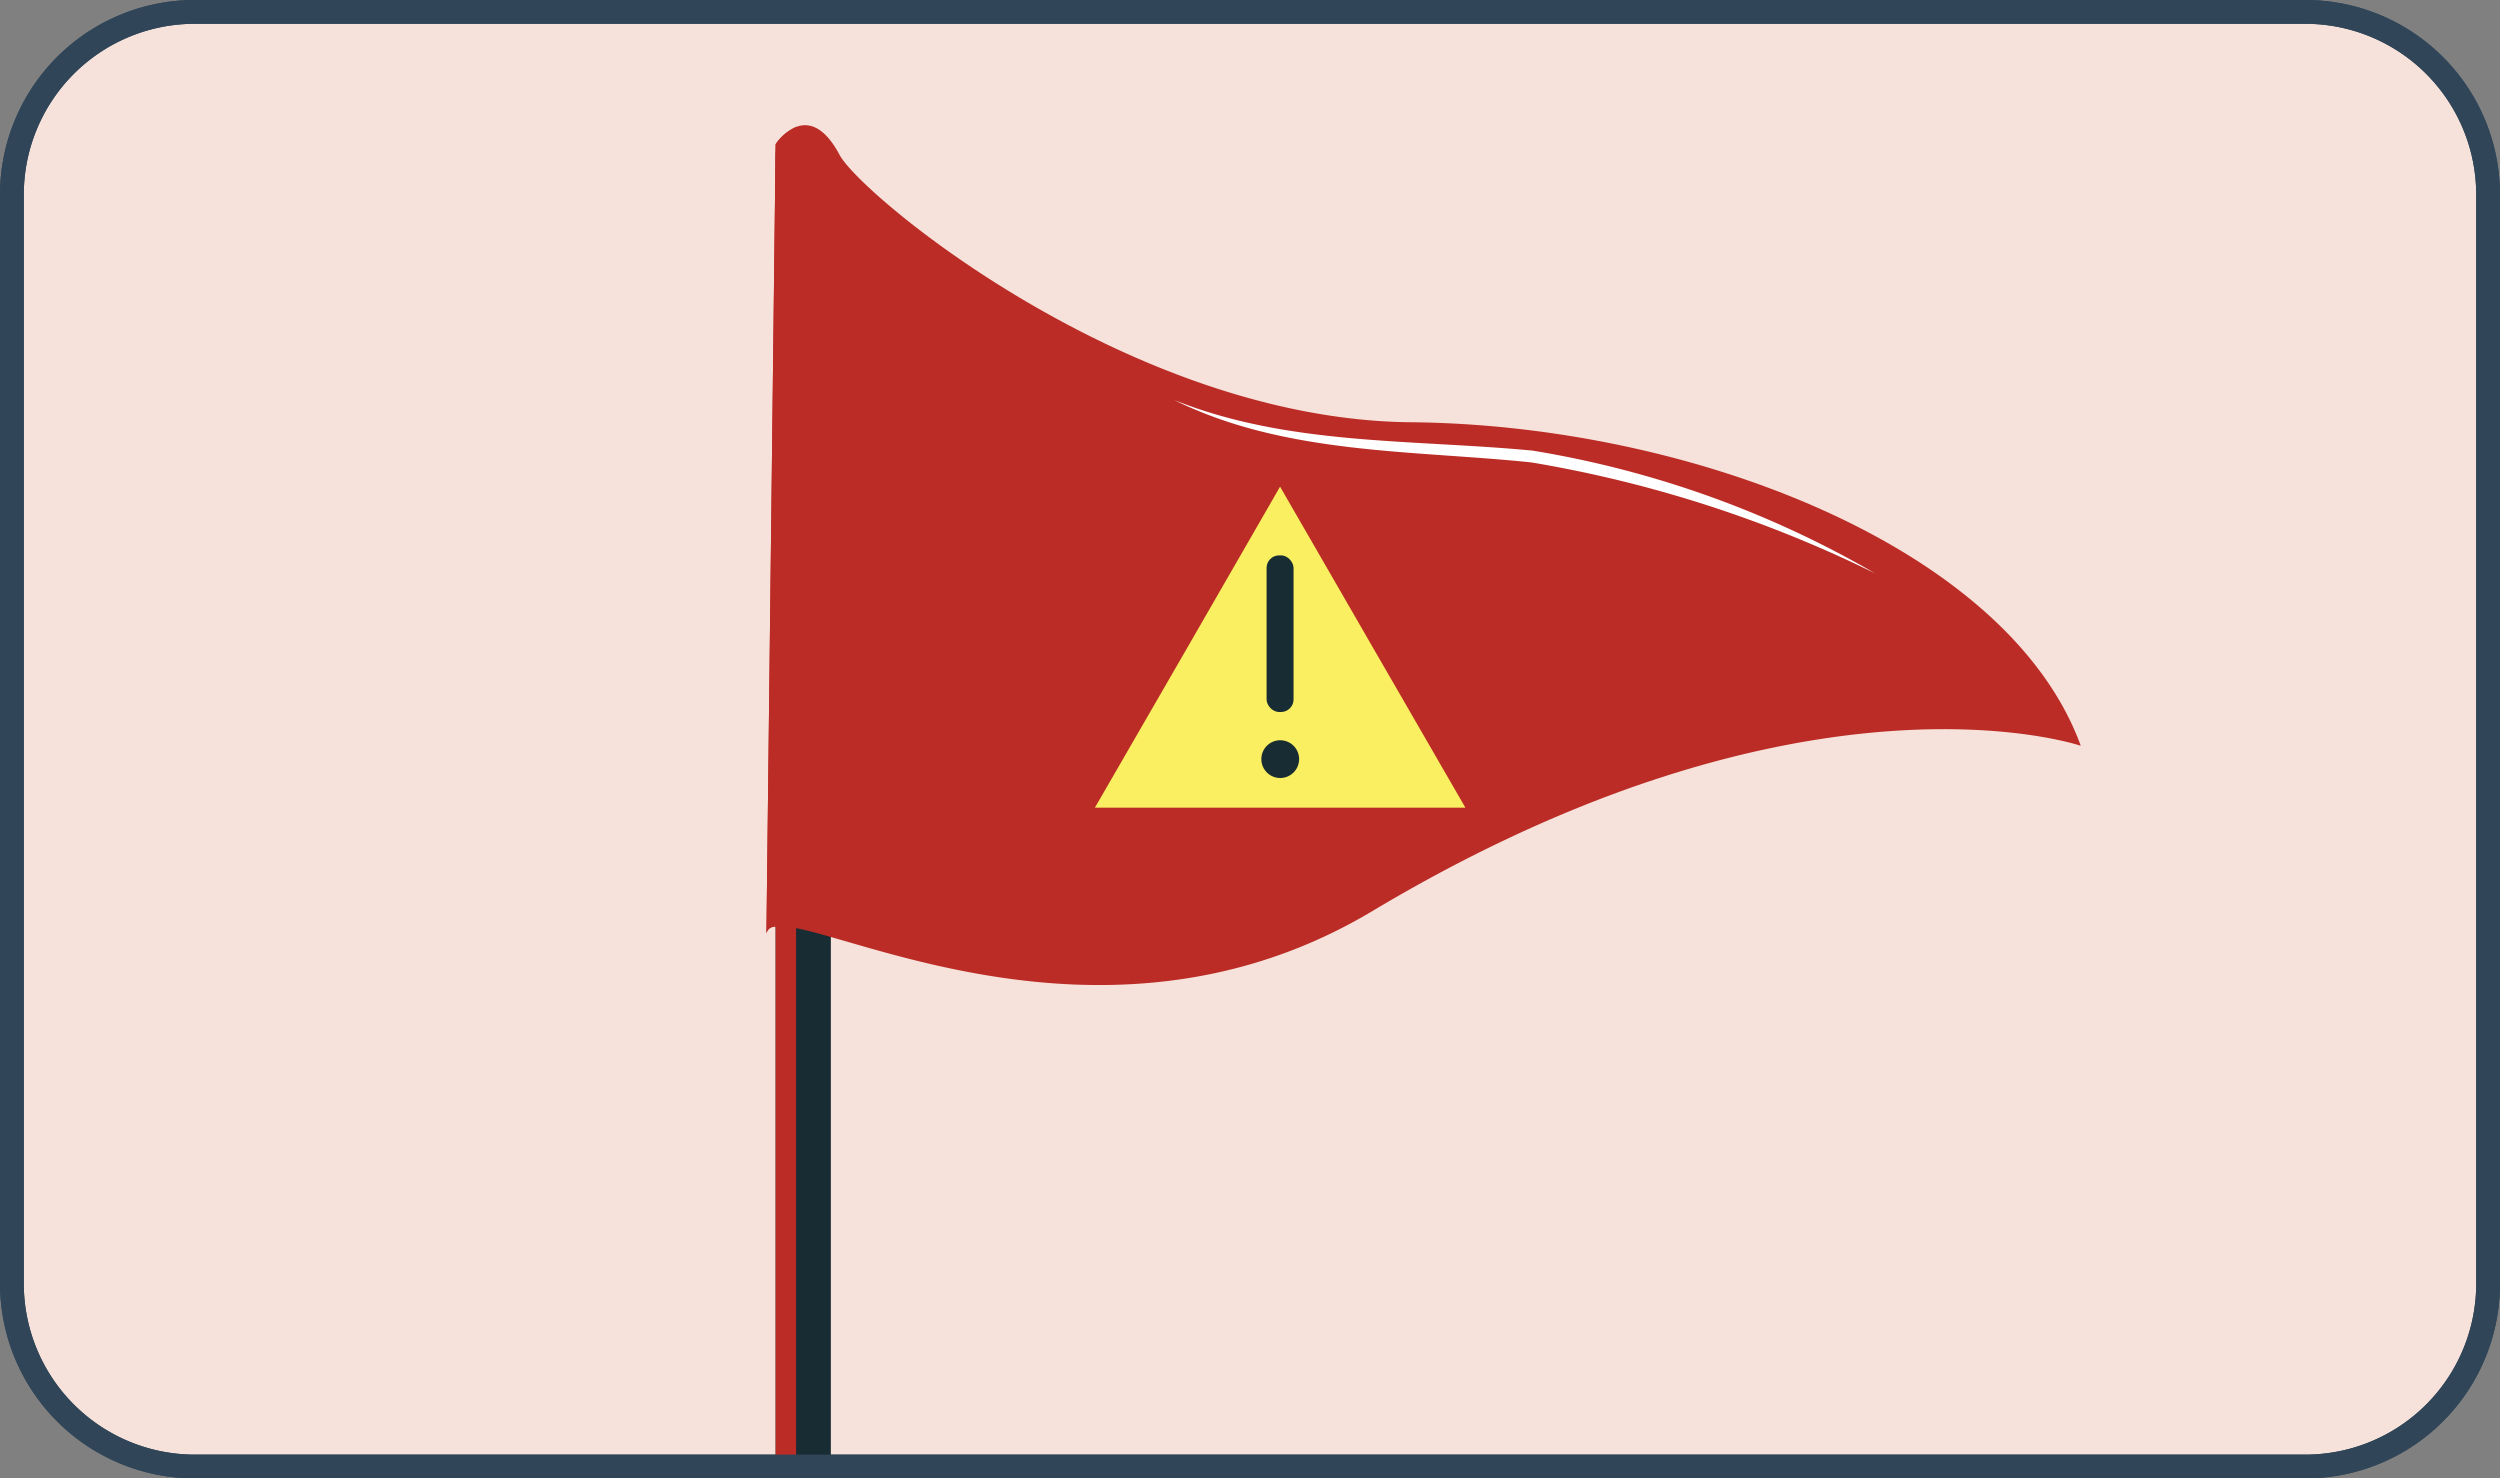
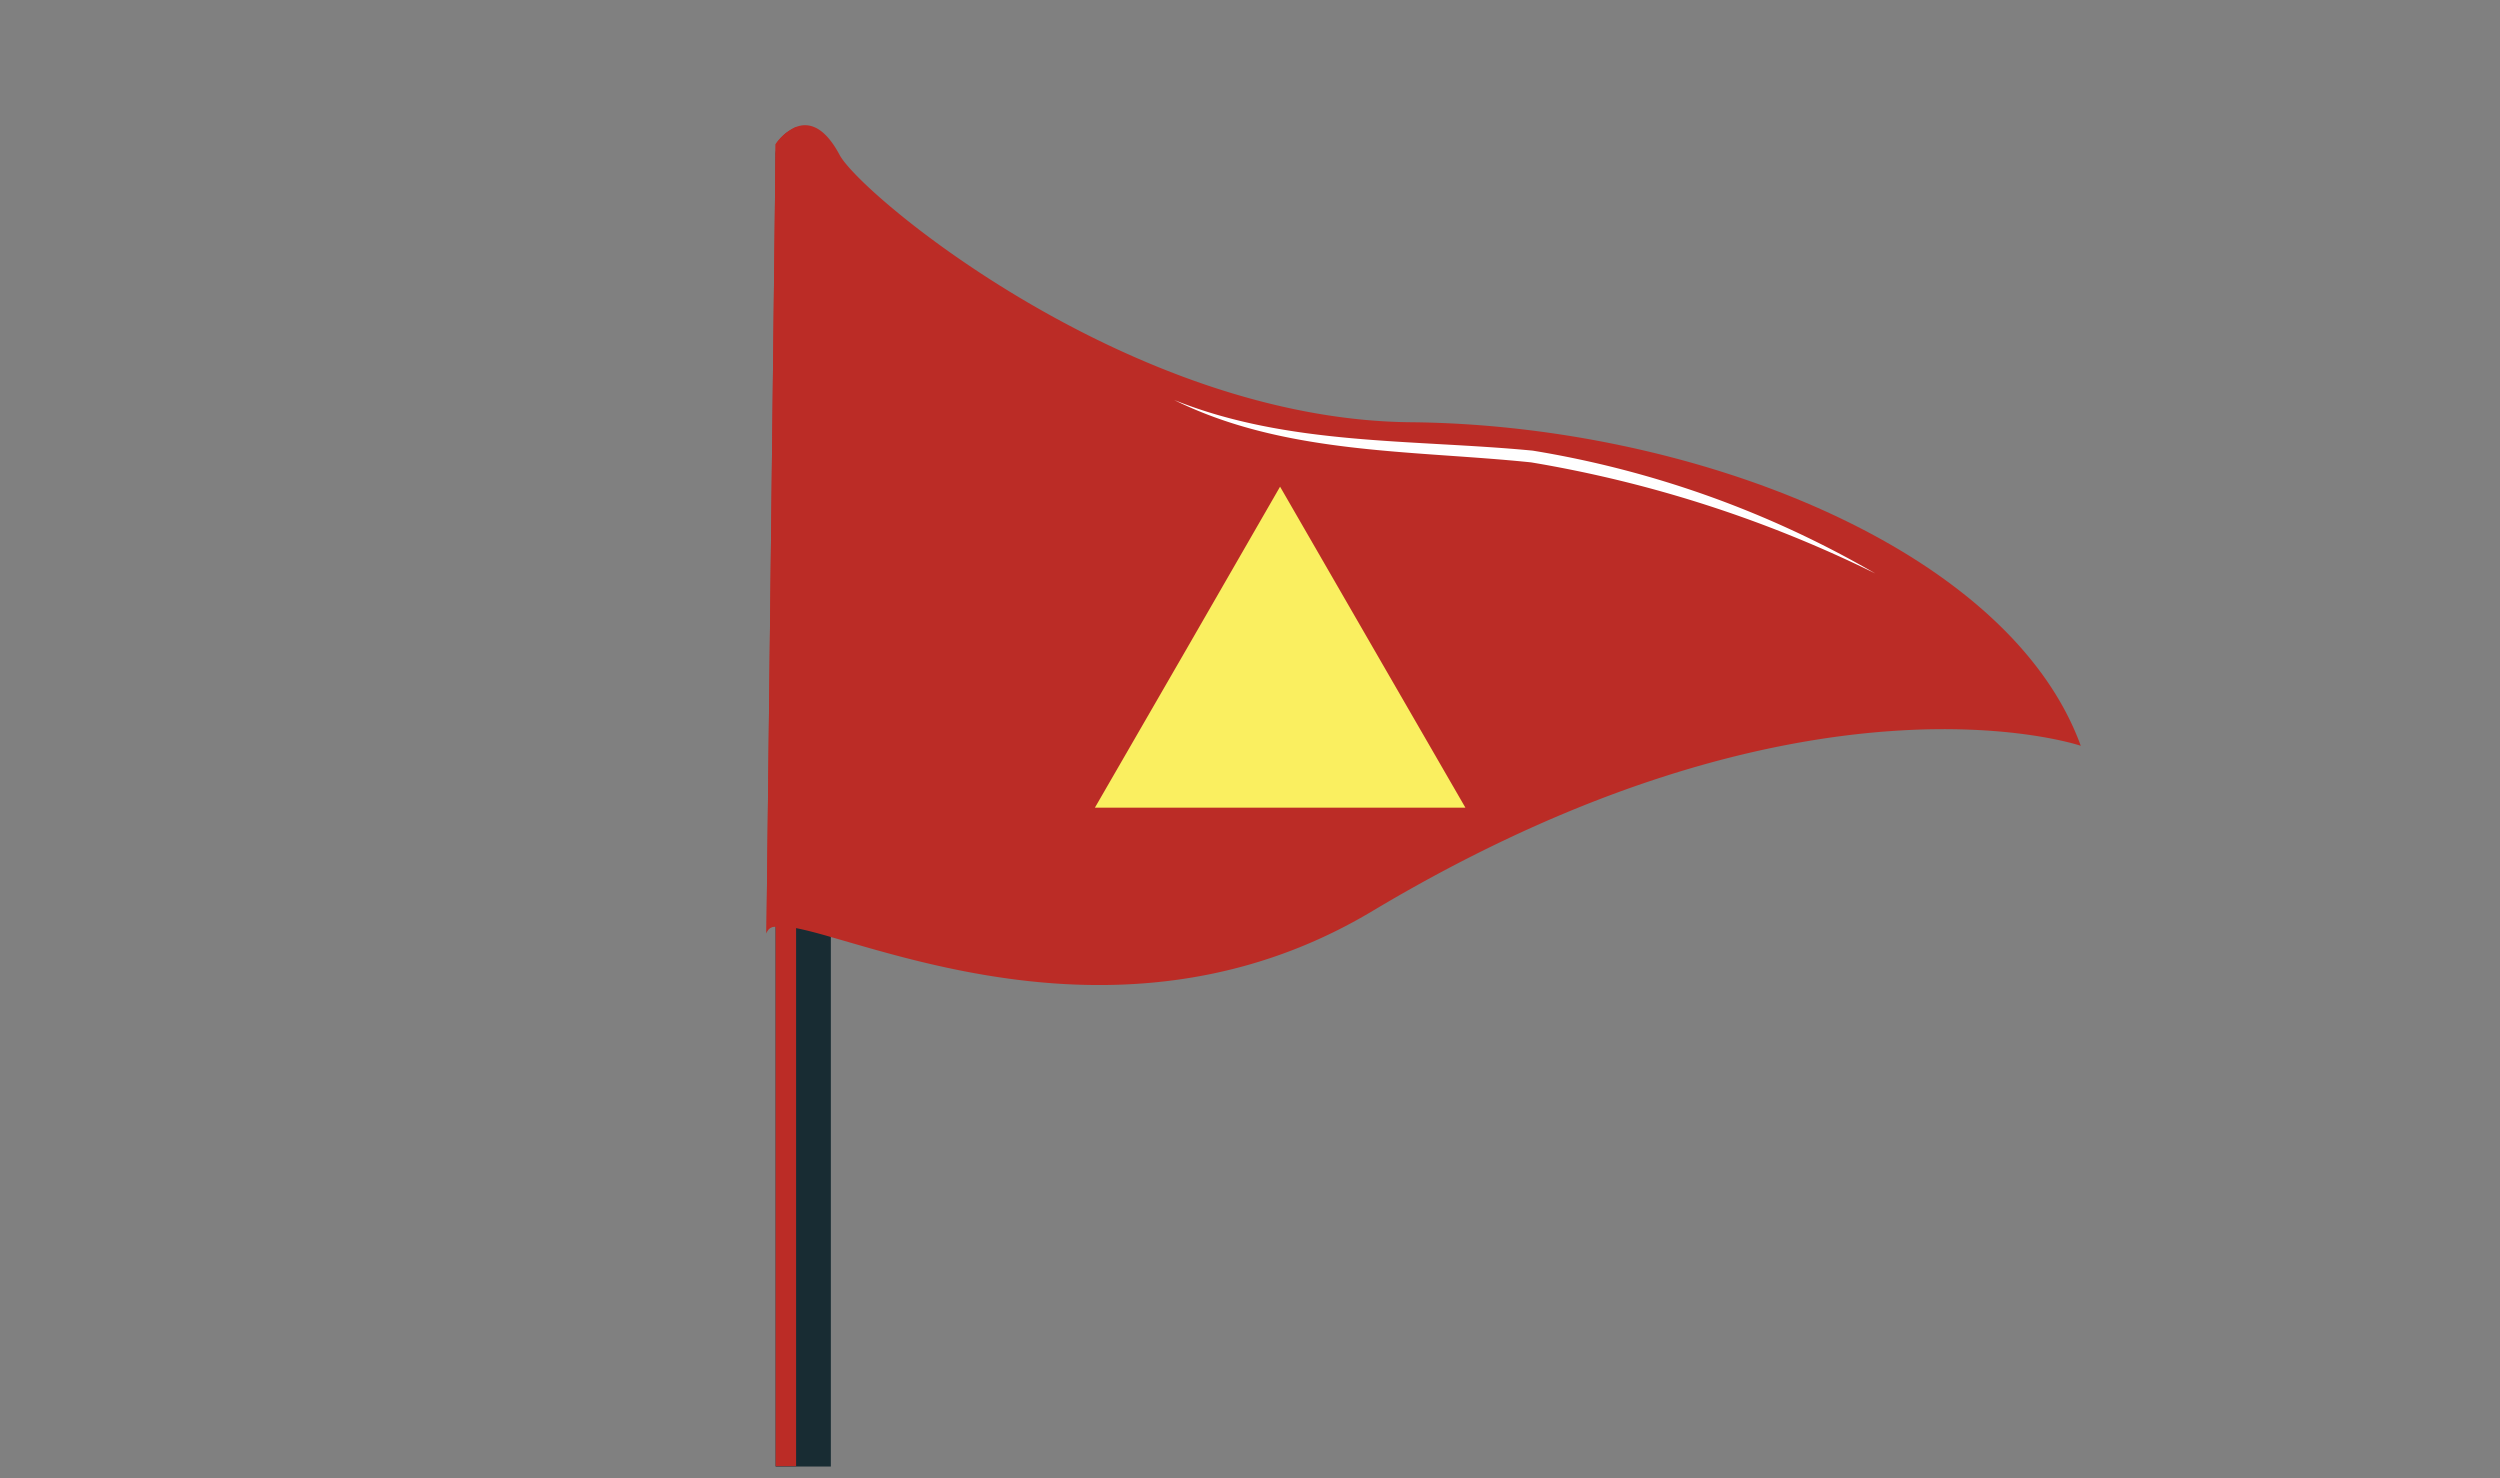
<svg xmlns="http://www.w3.org/2000/svg" viewBox="0 0 157.55 93.17">
  <rect x="0" y="0" width="157.55" height="93.17" fill="#808080" stroke="none" />
  <defs>
    <style>.cls-1{isolation:isolate;}.cls-2{fill:#f6e2da;}.cls-2,.cls-8{stroke:#304658;stroke-miterlimit:10;stroke-width:1.5px;}.cls-3{fill:#182c33;}.cls-4,.cls-5{fill:#bb2c26;}.cls-5{mix-blend-mode:multiply;}.cls-6{fill:#fff;}.cls-7{fill:#faef60;}.cls-8{fill:none;}</style>
  </defs>
  <g class="cls-1">
    <g id="Layer_1" data-name="Layer 1">
-       <path class="cls-2" d="M156.8,12.27V80.89a11.52,11.52,0,0,1-11.52,11.53h-133A11.53,11.53,0,0,1,.75,80.89V12.27A11.52,11.52,0,0,1,12.27.75h133A11.52,11.52,0,0,1,156.8,12.27Z" />
      <path class="cls-3" d="M52.36,9.76V92.42H48.88V9.76a1.73,1.73,0,0,1,1.29-1.67A1.33,1.33,0,0,1,50.62,8,1.74,1.74,0,0,1,52.36,9.76Z" />
-       <path class="cls-4" d="M131.13,47s-17.29-5.92-44.6,10.39C72.88,65.58,59,60.94,52.36,59.05c-.85-.25-1.59-.44-2.19-.56a4.24,4.24,0,0,0-1.29-.11c-.33,0-.52.18-.58.44l.58-49.74A3.06,3.06,0,0,1,50.17,8c.75-.29,1.75-.1,2.74,1.76,1.37,2.57,18.38,16.69,36,16.85S126.57,34.47,131.13,47Z" />
+       <path class="cls-4" d="M131.13,47s-17.29-5.92-44.6,10.39C72.88,65.58,59,60.94,52.36,59.05c-.85-.25-1.59-.44-2.19-.56a4.24,4.24,0,0,0-1.29-.11c-.33,0-.52.18-.58.44l.58-49.74A3.06,3.06,0,0,1,50.17,8c.75-.29,1.75-.1,2.74,1.76,1.37,2.57,18.38,16.69,36,16.85S126.57,34.47,131.13,47" />
      <path class="cls-5" d="M50.17,8v84.4H48.88v-34c-.33,0-.52.18-.58.44l.58-49.74A3.06,3.06,0,0,1,50.17,8Z" />
-       <path class="cls-5" d="M53.05,11.93V59h-.7V40a.33.33,0,0,0-.32.25l.32-27.71A1.68,1.68,0,0,1,53.05,11.93Z" />
      <path class="cls-6" d="M74,25.21c7.2,2.89,15,2.46,22.6,3.19a63.39,63.39,0,0,1,21.58,7.74,78.11,78.11,0,0,0-21.68-7c-7.54-.78-15.52-.48-22.5-3.93Z" />
      <polygon class="cls-7" points="80.67 30.67 86.51 40.79 92.35 50.9 80.67 50.9 69 50.9 74.84 40.79 80.67 30.67" />
-       <rect class="cls-3" x="79.82" y="35" width="1.7" height="9.87" rx="0.79" />
-       <circle class="cls-3" cx="80.68" cy="47.84" r="1.19" />
-       <path class="cls-8" d="M156.8,12.27V80.89a11.52,11.52,0,0,1-11.52,11.53h-133A11.53,11.53,0,0,1,.75,80.89V12.27A11.52,11.52,0,0,1,12.27.75h133A11.52,11.52,0,0,1,156.8,12.27Z" />
    </g>
  </g>
</svg>